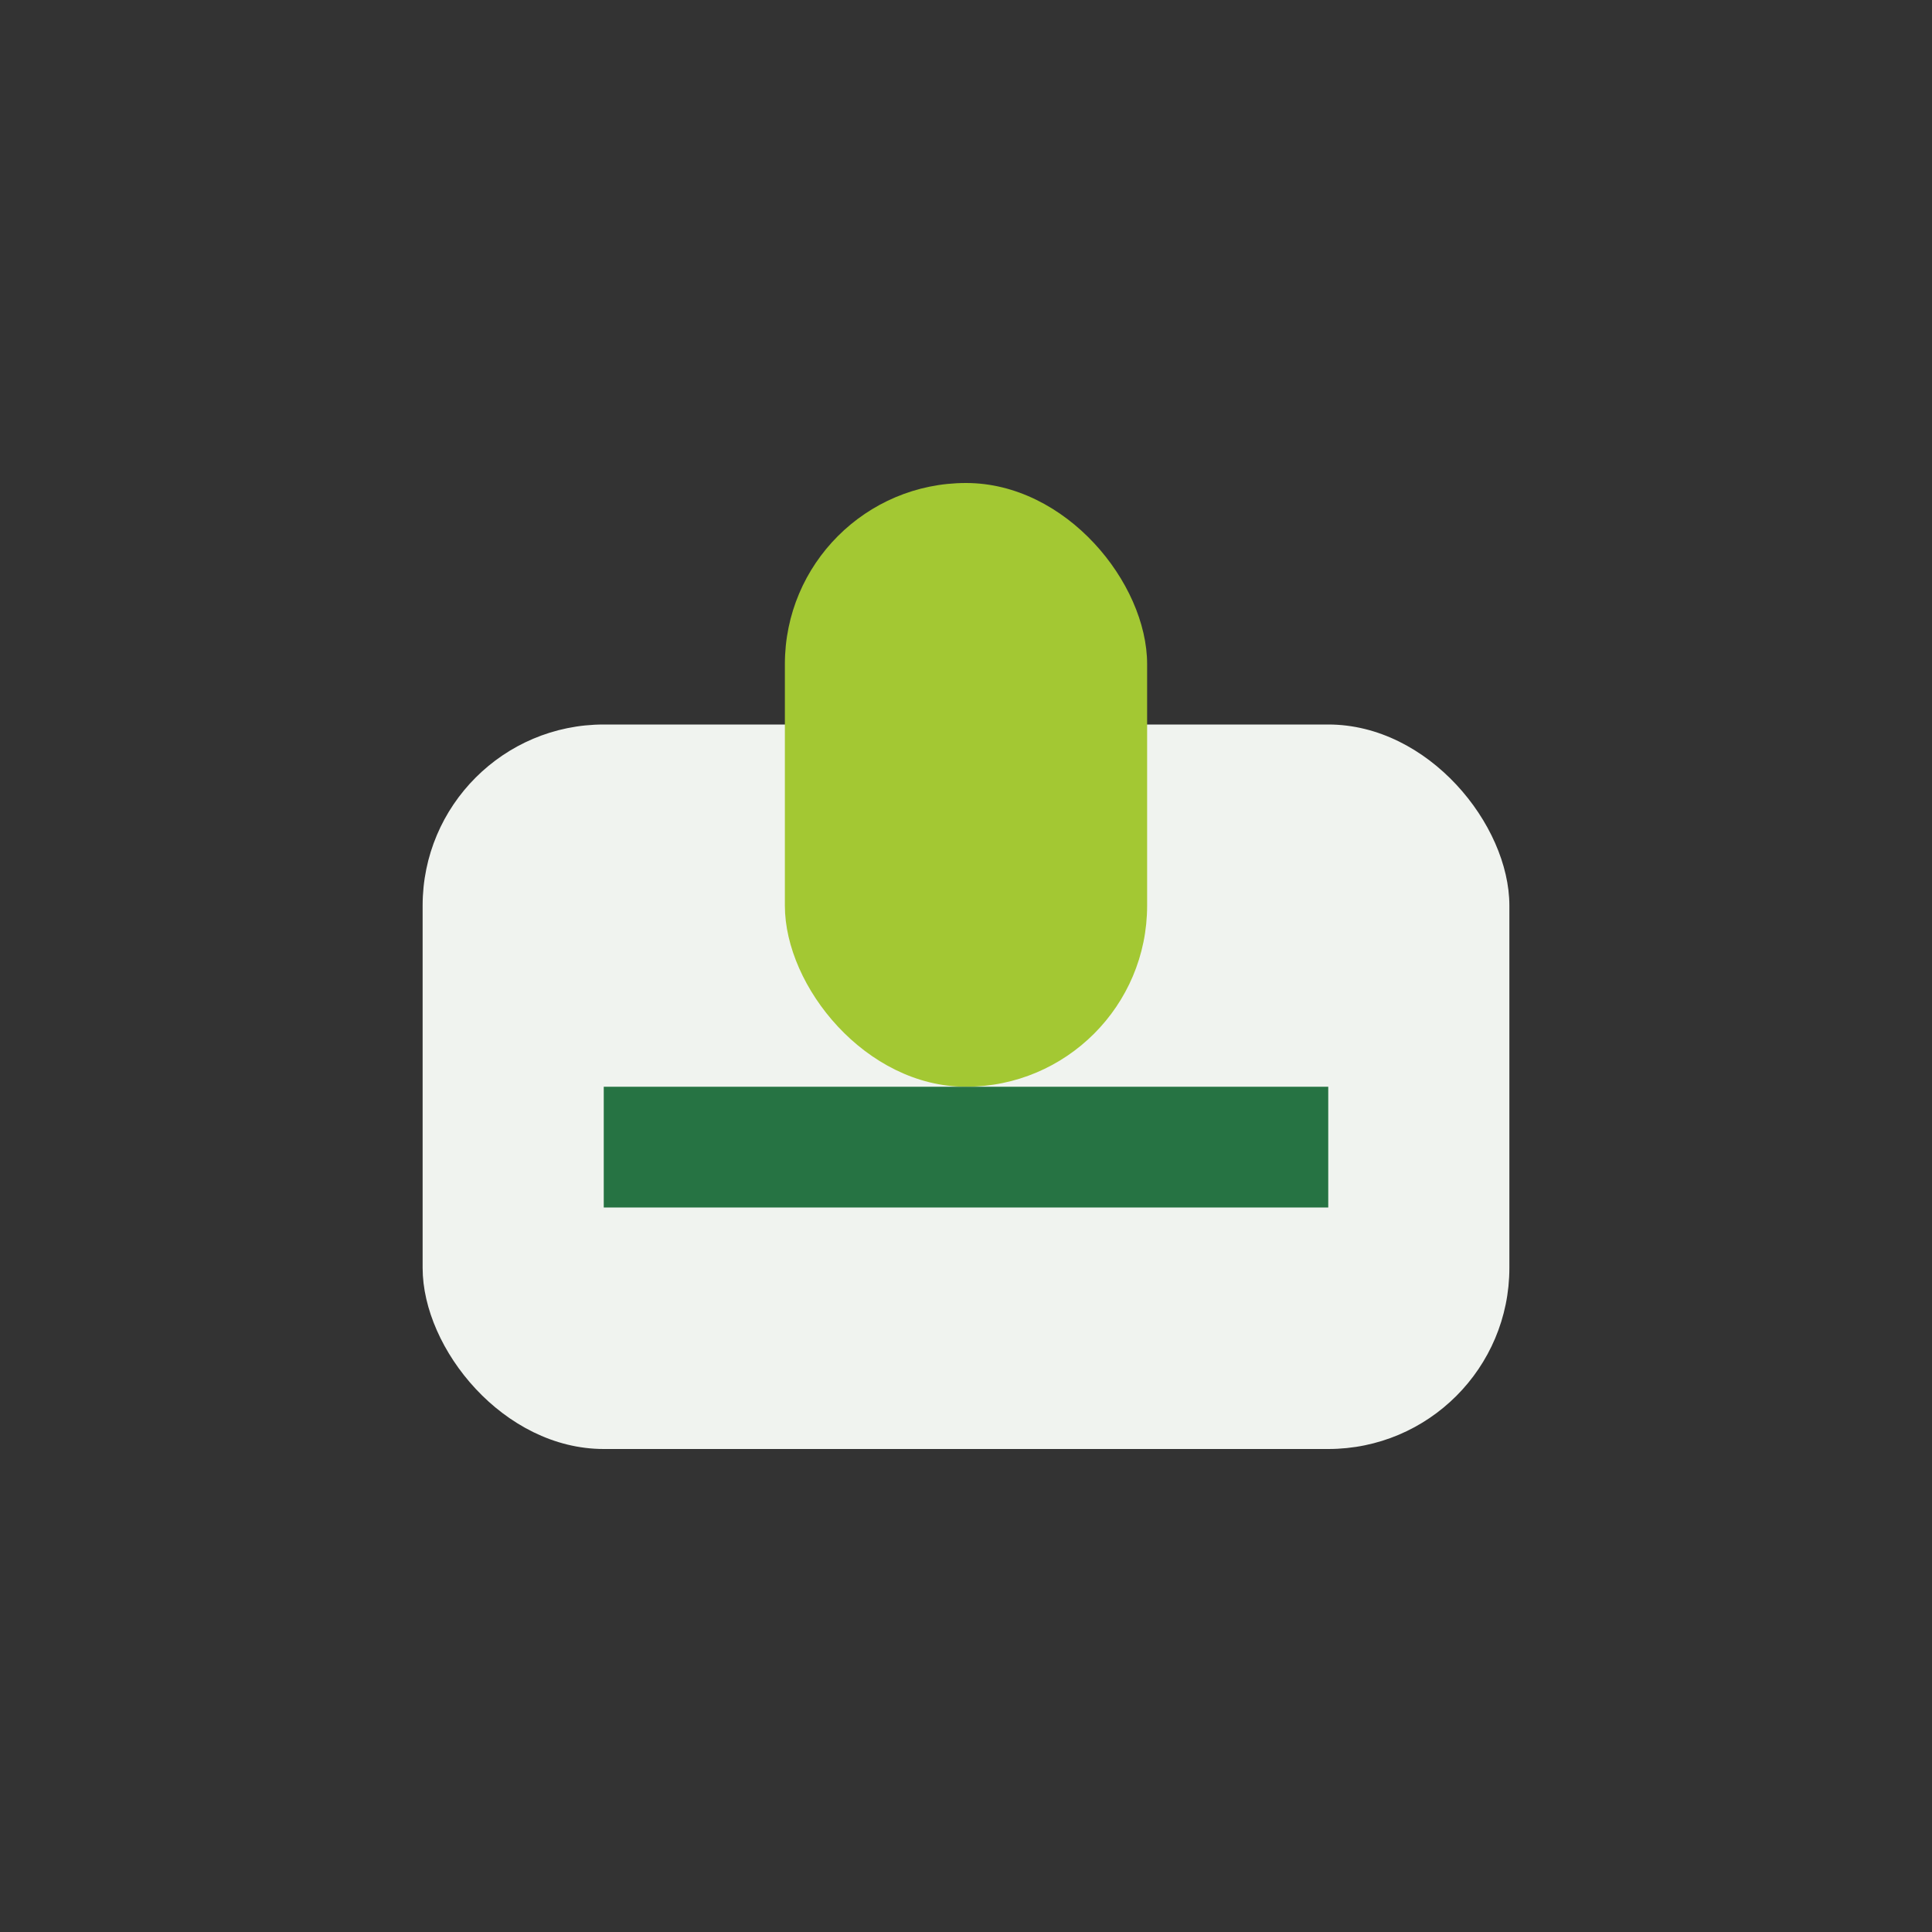
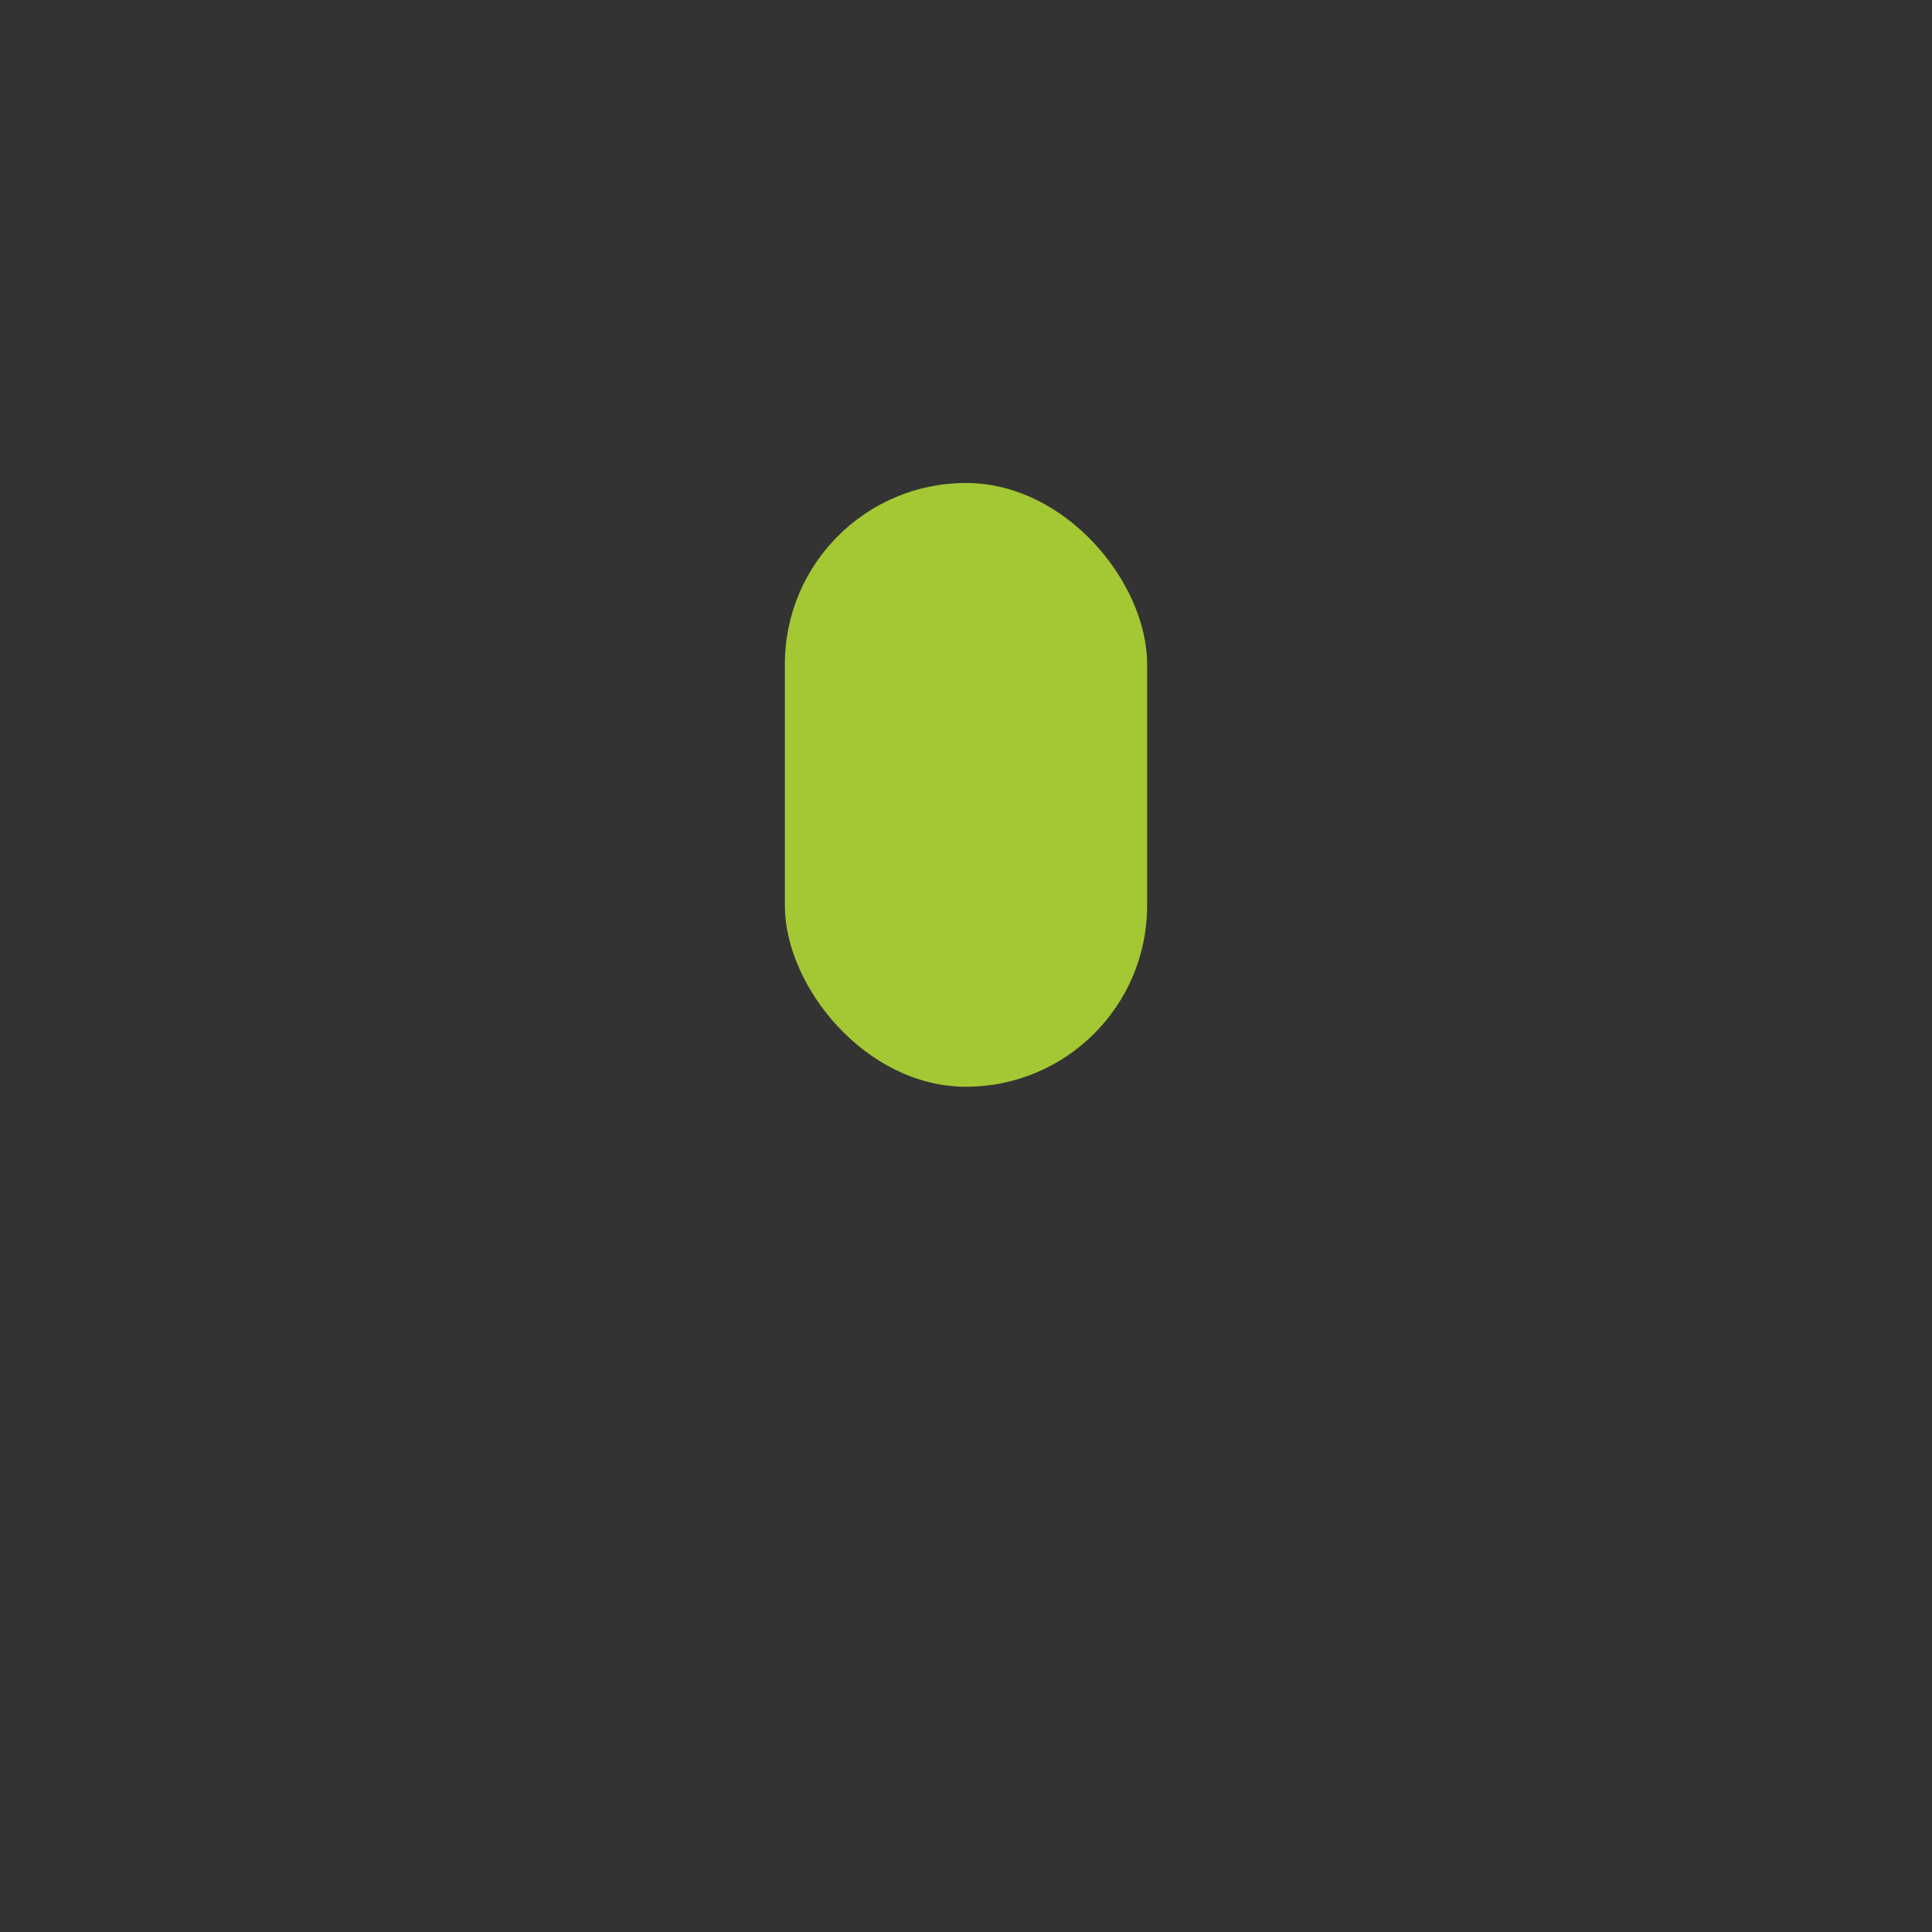
<svg xmlns="http://www.w3.org/2000/svg" width="32" height="32" viewBox="0 0 32 32">
  <rect x="0" y="0" width="32" height="32" fill="#333333" stroke="none" />
-   <rect x="7" y="12" width="18" height="12" rx="3" fill="#F0F3EF" />
  <rect x="13" y="8" width="6" height="10" rx="3" fill="#A3C833" />
-   <path d="M10 19h12" stroke="#267343" stroke-width="2" />
</svg>